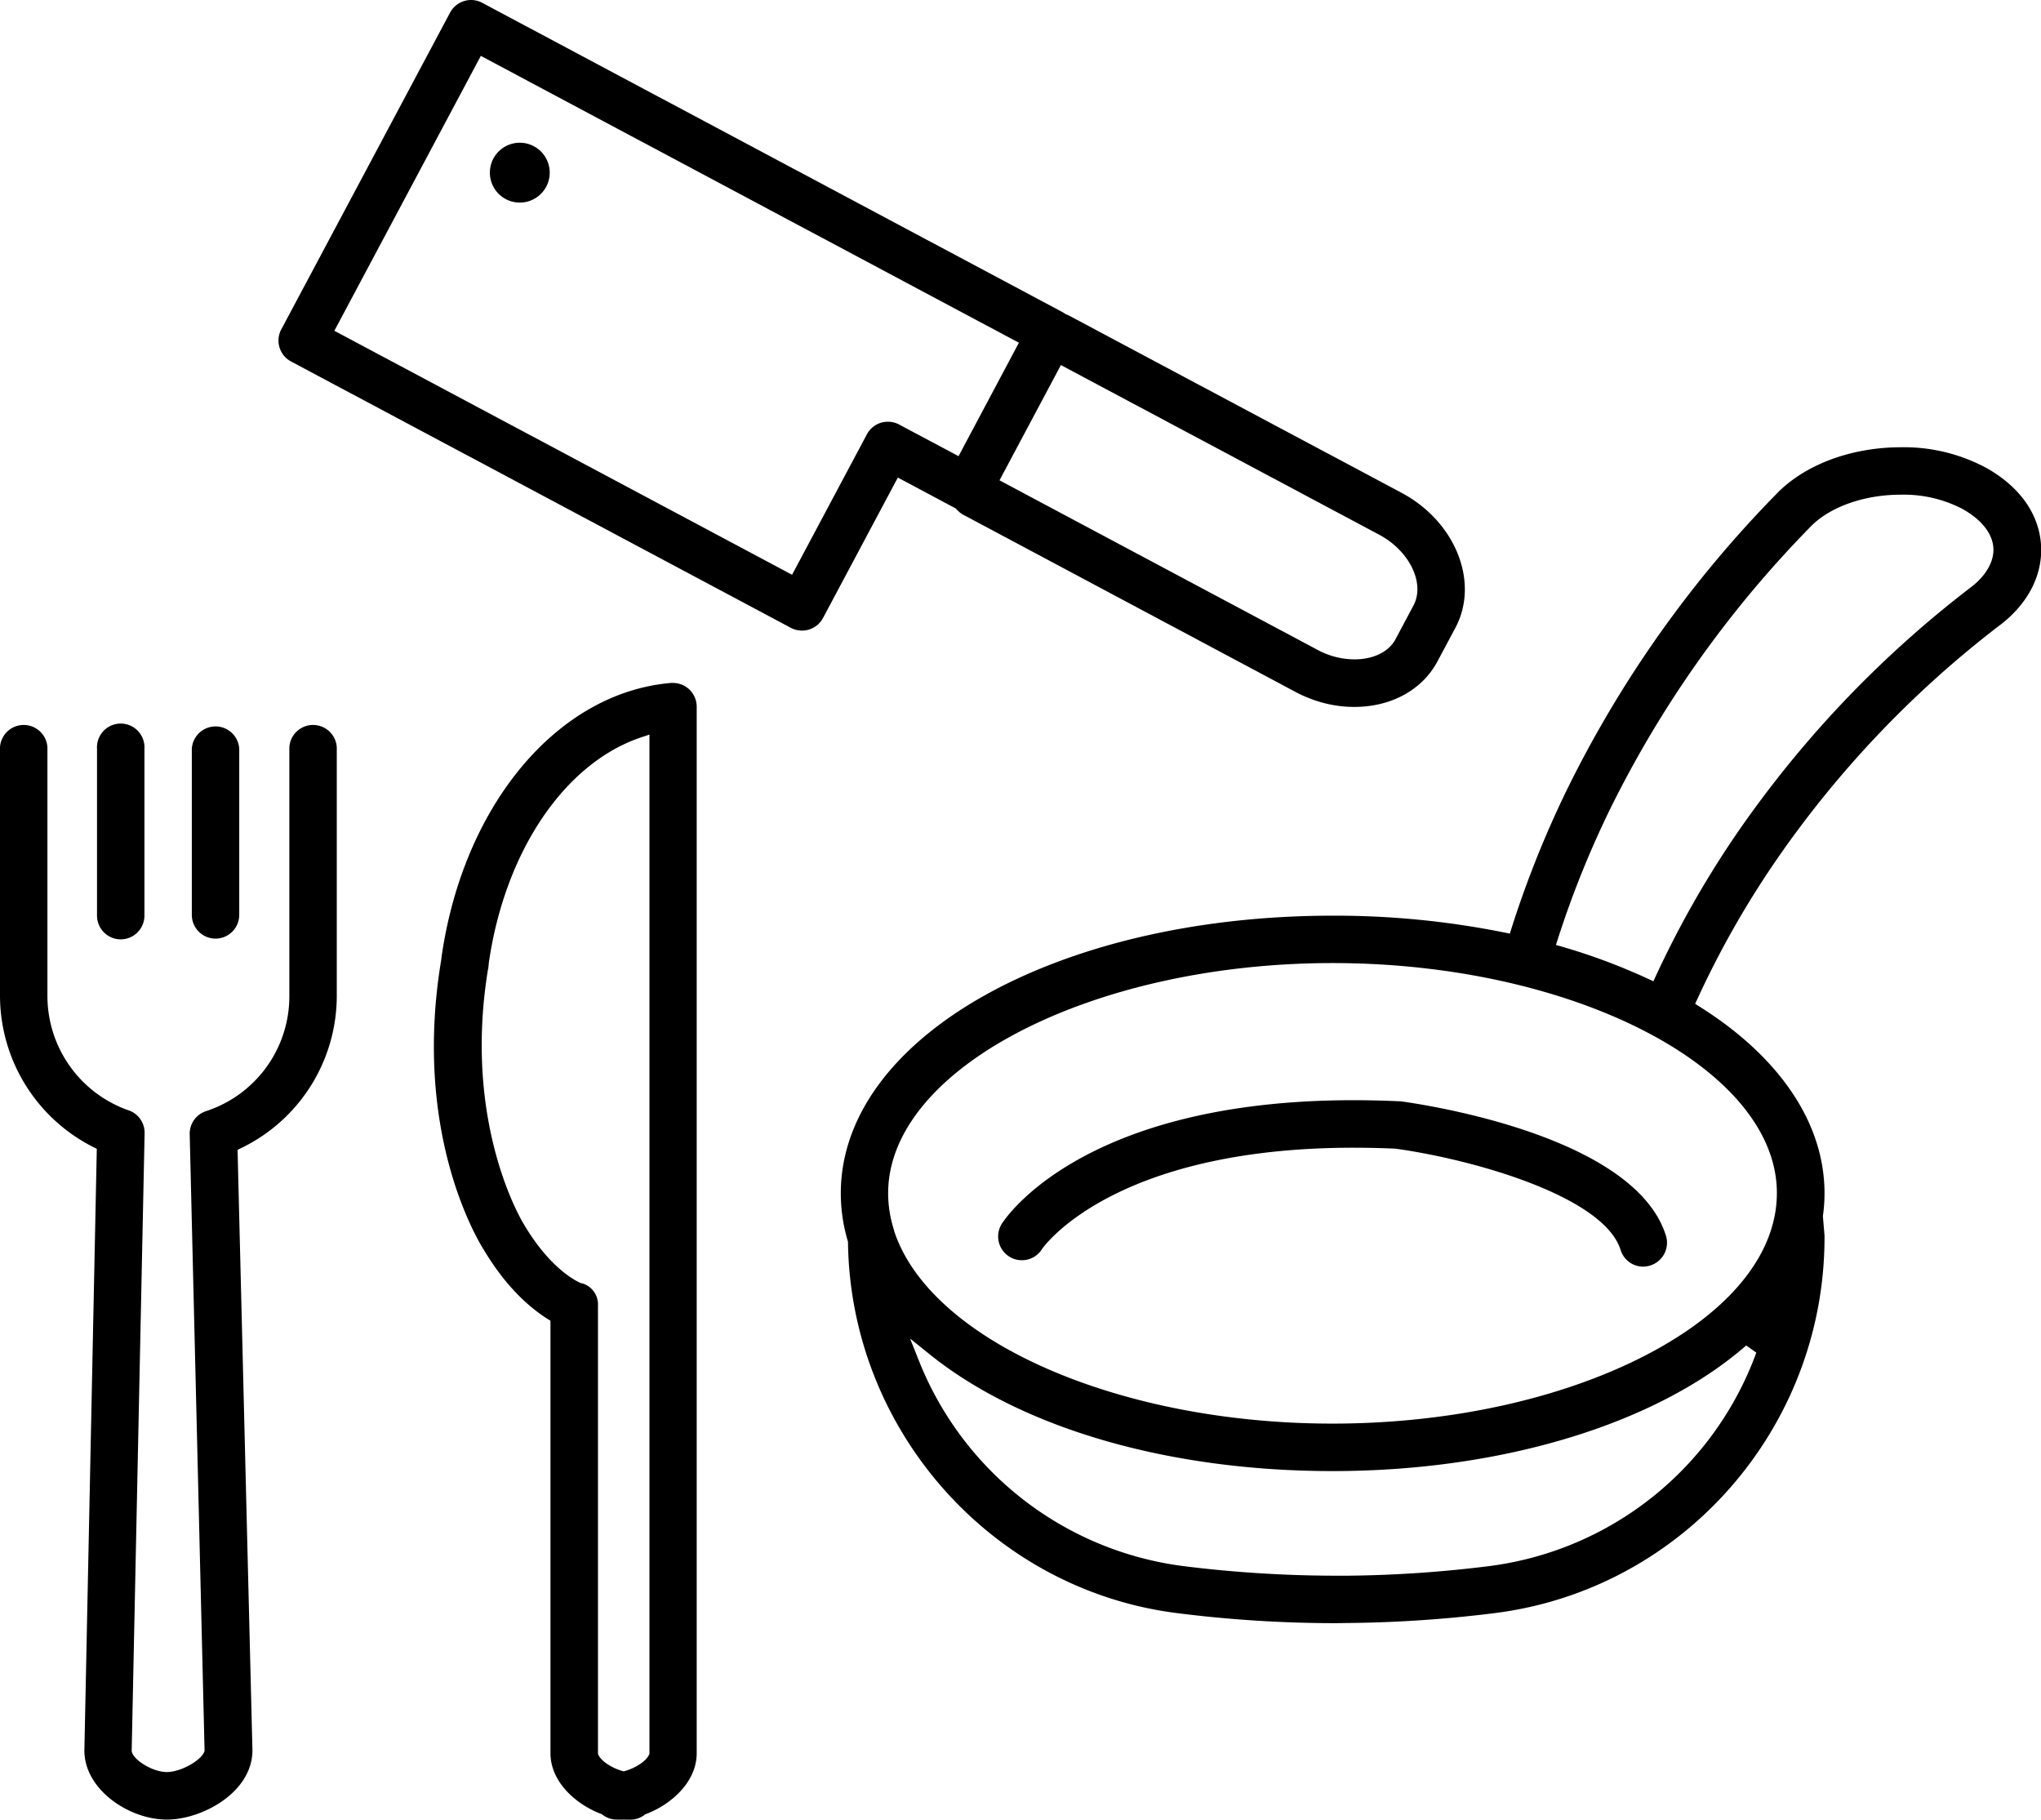
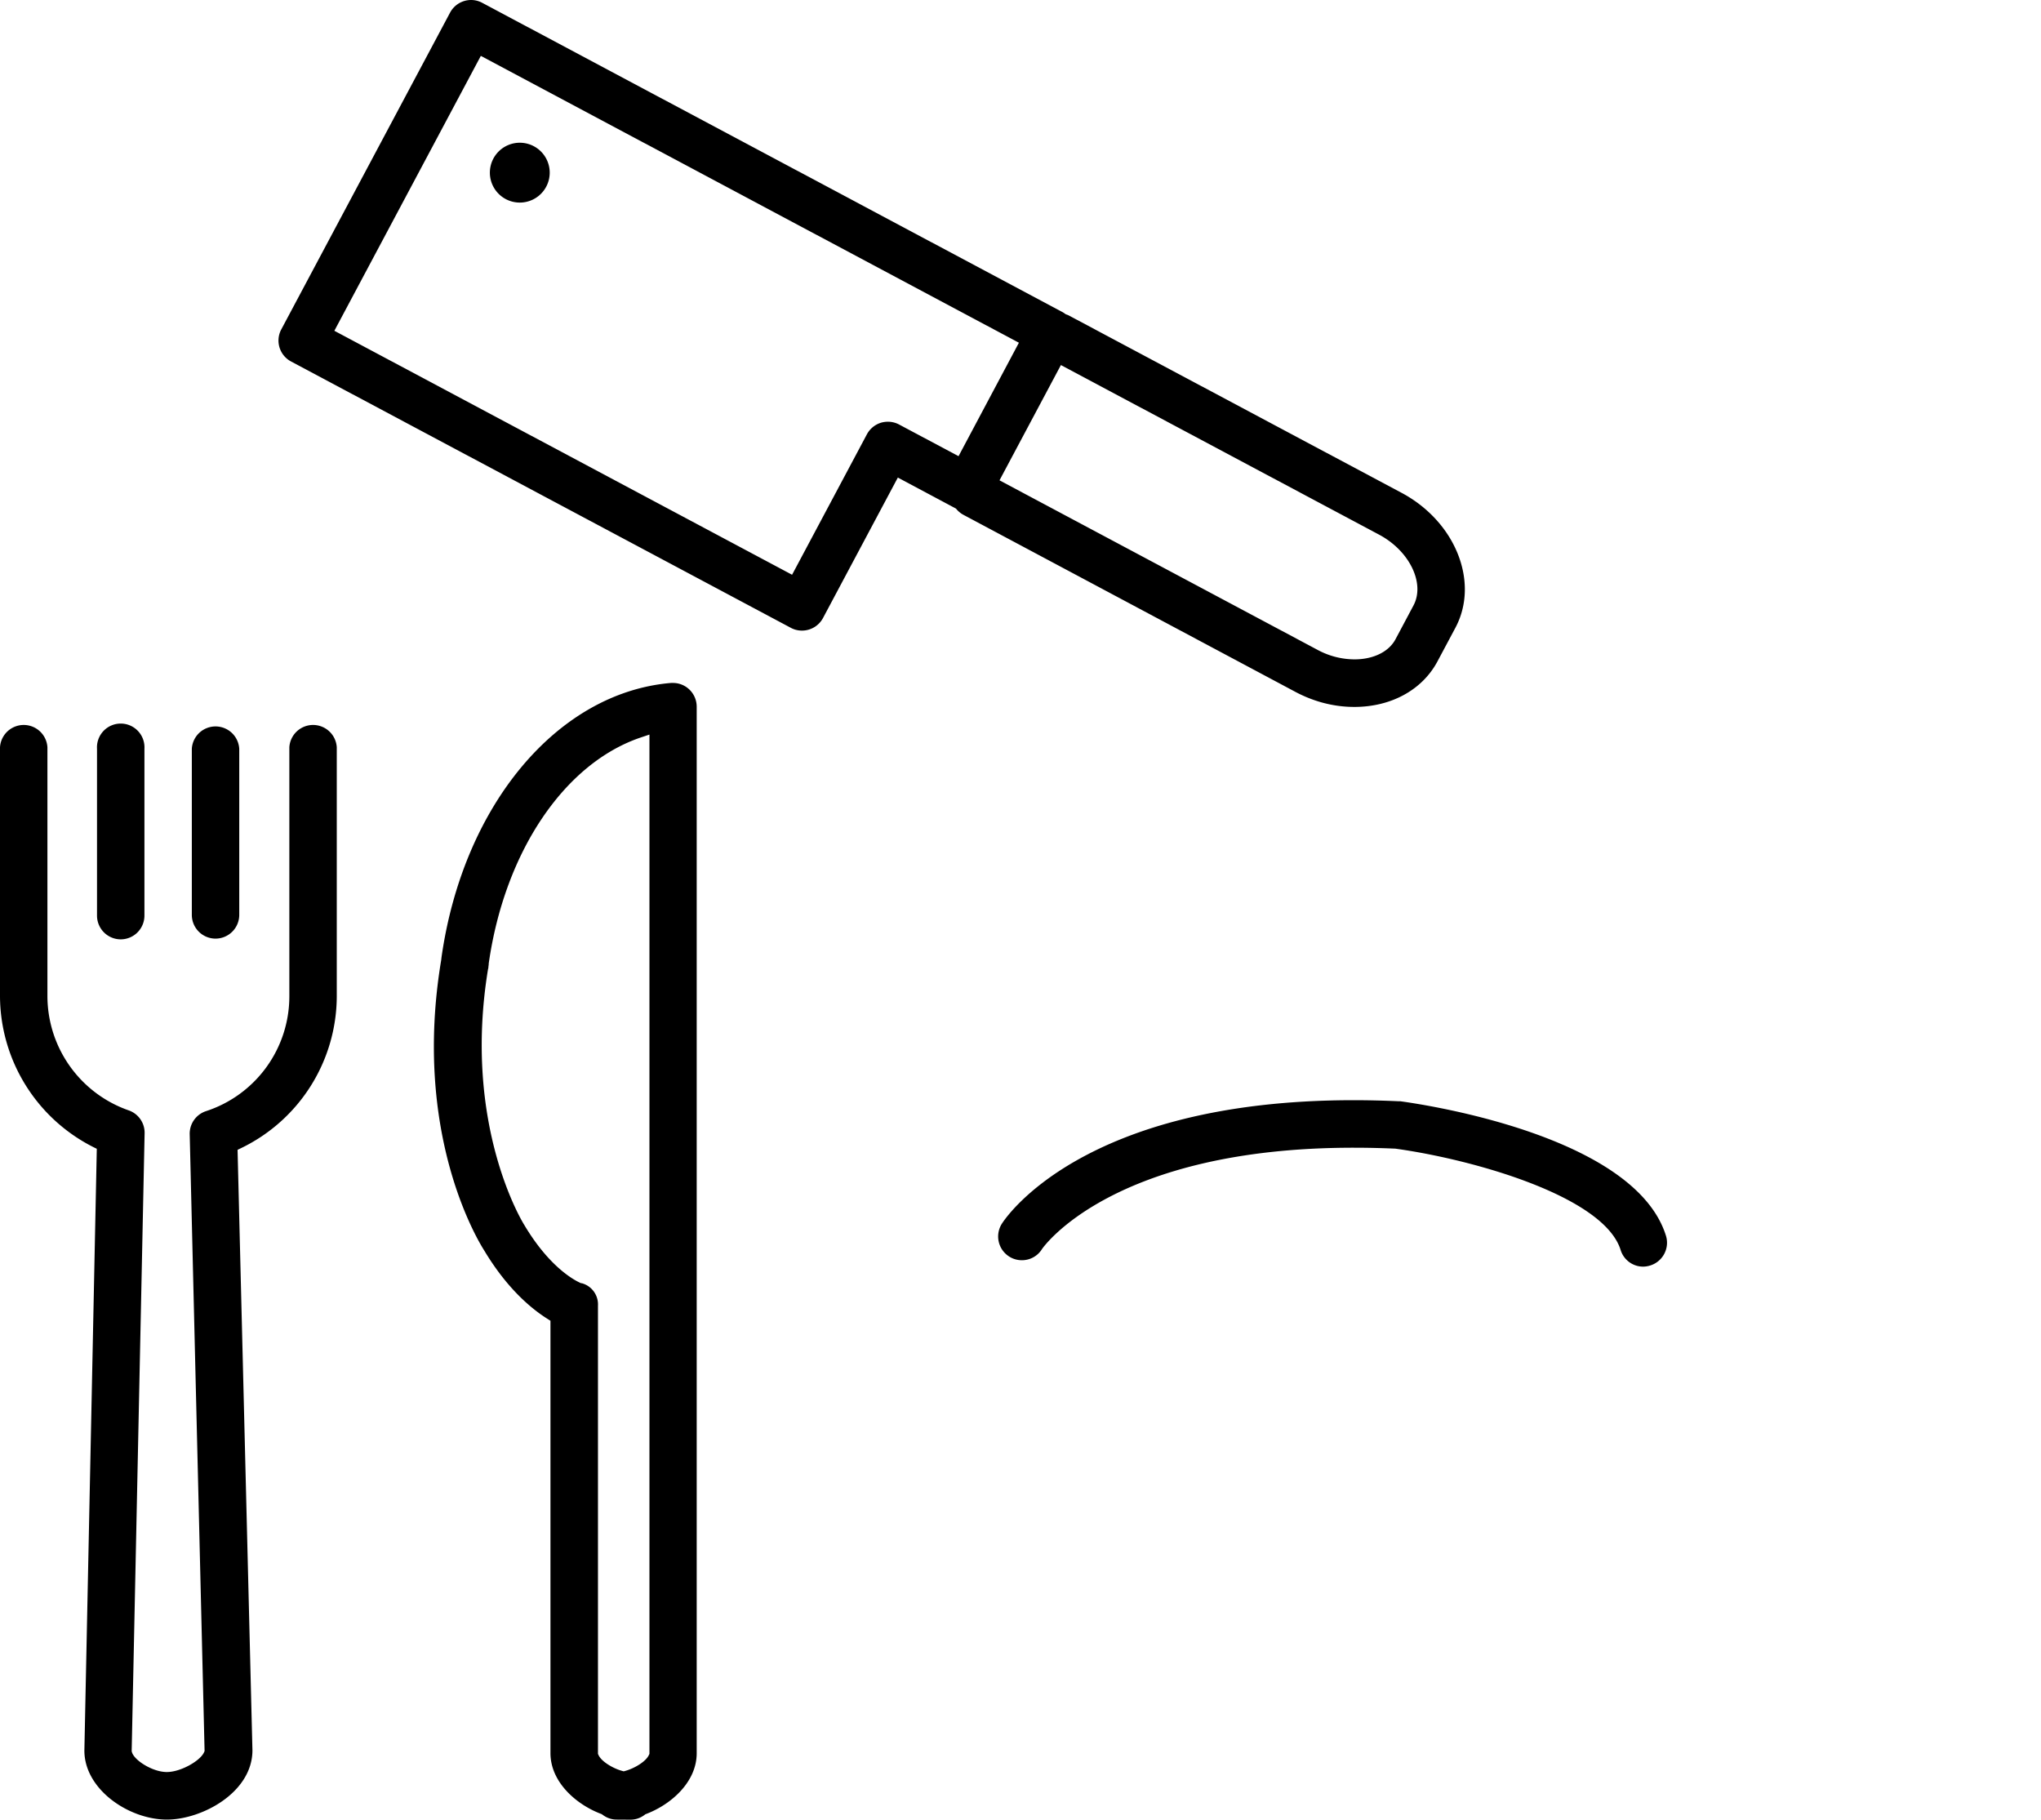
<svg xmlns="http://www.w3.org/2000/svg" viewBox="0 0 473.38 421.98">
  <g data-name="レイヤー 2">
-     <path d="M309.93 376.42a293.78 293.78 0 01-37-2.34c-42.89-5.44-75.67-42.38-76.25-85.92v-.21l-.06-.19a38.88 38.88 0 01-1.61-11c0-36.12 50.12-64.41 114.1-64.41a199 199 0 0139.75 3.89l1.33.27.4-1.29a238.32 238.32 0 0112.9-32.21 264.15 264.15 0 0148.36-68.29c6.52-6.89 17.39-11 29.08-11a40.41 40.41 0 0119.58 4.69c7.79 4.3 12.36 10.63 12.87 17.84.49 7-3 13.83-9.65 18.81a240.07 240.07 0 00-52.33 55.25 216.11 216.11 0 00-17.64 31.19l-.6 1.29 1.11.7c18.64 11.75 28.9 27.09 28.9 43.22a37.67 37.67 0 01-.37 5.27v.17l.37 4.34a3.7 3.7 0 010 .47c0 44.16-32.86 81.61-76.44 87.12a295 295 0 01-34 2.3zm-96.72-60.66a76.46 76.46 0 0061.06 47.4 286.21 286.21 0 0035.81 2.25h2.55a284 284 0 0032.72-2.22 76.23 76.23 0 0062-49.51l-2.35-1.66c-20.86 18.24-56.71 29.13-95.91 29.13-38 0-72.13-9.89-93.52-27.12l-4.49-3.61zm95.86-92.42c-55.88 0-103.08 24.45-103.08 53.4a27.82 27.82 0 001.37 8.54v.12c8.31 25.5 52 44.74 101.67 44.74 25.49 0 50.14-5.06 69.4-14.23 19.43-9.24 31.28-21.66 33.36-35a27.93 27.93 0 00.33-4.21c.04-28.91-47.12-53.36-103.05-53.36zm131.78-108.62c-8.59 0-16.65 2.9-21.05 7.56a253.67 253.67 0 00-46.45 65.53 227 227 0 00-12 29.85l-.47 1.47 1.48.43a141.81 141.81 0 0119.76 7.37l1.36.63.63-1.36a227.32 227.32 0 0118.15-32.08A251.2 251.2 0 01457 136.28c3.61-2.71 5.56-6.1 5.33-9.28-.24-3.35-2.8-6.54-7.21-9a29.55 29.55 0 00-14.27-3.28z" />
    <path d="M381.13 293.74a5.47 5.47 0 01-5.25-3.87c-3.9-12.44-34.15-21-52.3-23.5h-.14c-3.2-.14-6.39-.21-9.47-.21-56.08 0-72.14 23.27-72.29 23.5a5.45 5.45 0 01-4.67 2.59 5.44 5.44 0 01-2.91-.83 5.51 5.51 0 01-1.76-7.59c.73-1.17 18.63-28.69 81.61-28.69 3.35 0 6.81.08 10.3.24h.48c5.55.75 54.38 7.94 61.66 31.18a5.52 5.52 0 01-3.61 6.9 5.79 5.79 0 01-1.65.28zm-67.02-129.8a28.31 28.31 0 01-7.87-1.13 30.47 30.47 0 01-5.79-2.36l-77-41.06a5.55 5.55 0 01-1.56-1.25l-.19-.21-13.46-7.18-17.36 32.58a5.53 5.53 0 01-4.86 2.91 5.59 5.59 0 01-1.53-.21 5.47 5.47 0 01-1.06-.43L67.51 83.83a5.49 5.49 0 01-2.27-7.44l39.15-73.47a5.53 5.53 0 013.26-2.68 5.47 5.47 0 014.19.41l134.54 71.7a5.3 5.3 0 01.61.39l.17.12.18.07a4.37 4.37 0 01.67.29l77.05 41.06c12.53 6.68 18.14 20.73 12.49 31.32l-4.14 7.76c-3.53 6.63-10.74 10.58-19.3 10.58zm-82.29-52.55l73.81 39.34a18.21 18.21 0 008.53 2.18c4.39 0 8-1.77 9.54-4.73l4.13-7.76c2.74-5.14-.9-12.66-7.95-16.42l-73.82-39.34zM77.55 76.71l106.16 56.58 17.36-32.58a5.57 5.57 0 013.26-2.68 5.78 5.78 0 011.6-.23 5.55 5.55 0 012.59.64l13.8 7.35 14-26.31-124.8-66.52z" />
    <path d="M120.56 46.98a6.94 6.94 0 113.27-13.06 6.94 6.94 0 01-3.27 13.06zM28 217.84a5.51 5.51 0 01-5.5-5.51v-38.69a5.51 5.51 0 1111 0v38.69a5.51 5.51 0 01-5.5 5.51zm22-.17a5.51 5.51 0 01-5.51-5.51v-38.52a5.51 5.51 0 0111 0v38.52a5.51 5.51 0 01-5.49 5.51z" />
    <path d="M38.72 421.97c-8.85 0-19.15-7-19.15-16l2.88-139.56-.85-.42A39.38 39.38 0 010 231.06V173.3a5.51 5.51 0 0111 0v57.76a28.11 28.11 0 0018.85 26.44 5.49 5.49 0 013.69 5.31l-3 143.31.06.21c.53 1.91 4.81 4.61 8.08 4.61s7.76-2.61 8.63-4.55l.14-.31L44 263.05a5.49 5.49 0 013.78-5.37 28 28 0 0019.33-26.62V173.3a5.51 5.51 0 0111 0v57.76a39.22 39.22 0 01-22.14 35.17l-.87.42 3.45 139.29c-.04 9.79-11.76 16.03-19.83 16.03zm104.37 0a5.39 5.39 0 01-3.33-1.12l-.18-.13-.2-.08c-5.83-2.21-11.71-7.43-11.71-14.08V306.29l-.69-.44c-3.76-2.37-9.35-7-14.65-15.82-1.74-2.73-16.65-27.5-10-67.39l.07-.62c5-35.24 26.85-61.41 53.22-63.64a3.85 3.85 0 01.48 0 5.46 5.46 0 013.71 1.45 5.53 5.53 0 011.78 4.05v242.7c0 6.65-5.88 11.86-11.7 14.08l-.21.08-.17.13a5.41 5.41 0 01-3.33 1.12zM113.27 224.3c0 .13 0 .27-.07.4-6 36.39 8.25 59.15 8.4 59.37l.11.19c6.05 10.07 12 12.87 13.08 13.33h.17a5.1 5.1 0 013.73 5.22v103.92l.14.3c.71 1.52 3.37 3.07 5.43 3.64l.4.11.4-.11c2.05-.57 4.71-2.12 5.42-3.64l.15-.3V170.35l-2 .67c-17.77 6-31.61 26.59-35.28 52.45v.2z" />
  </g>
</svg>